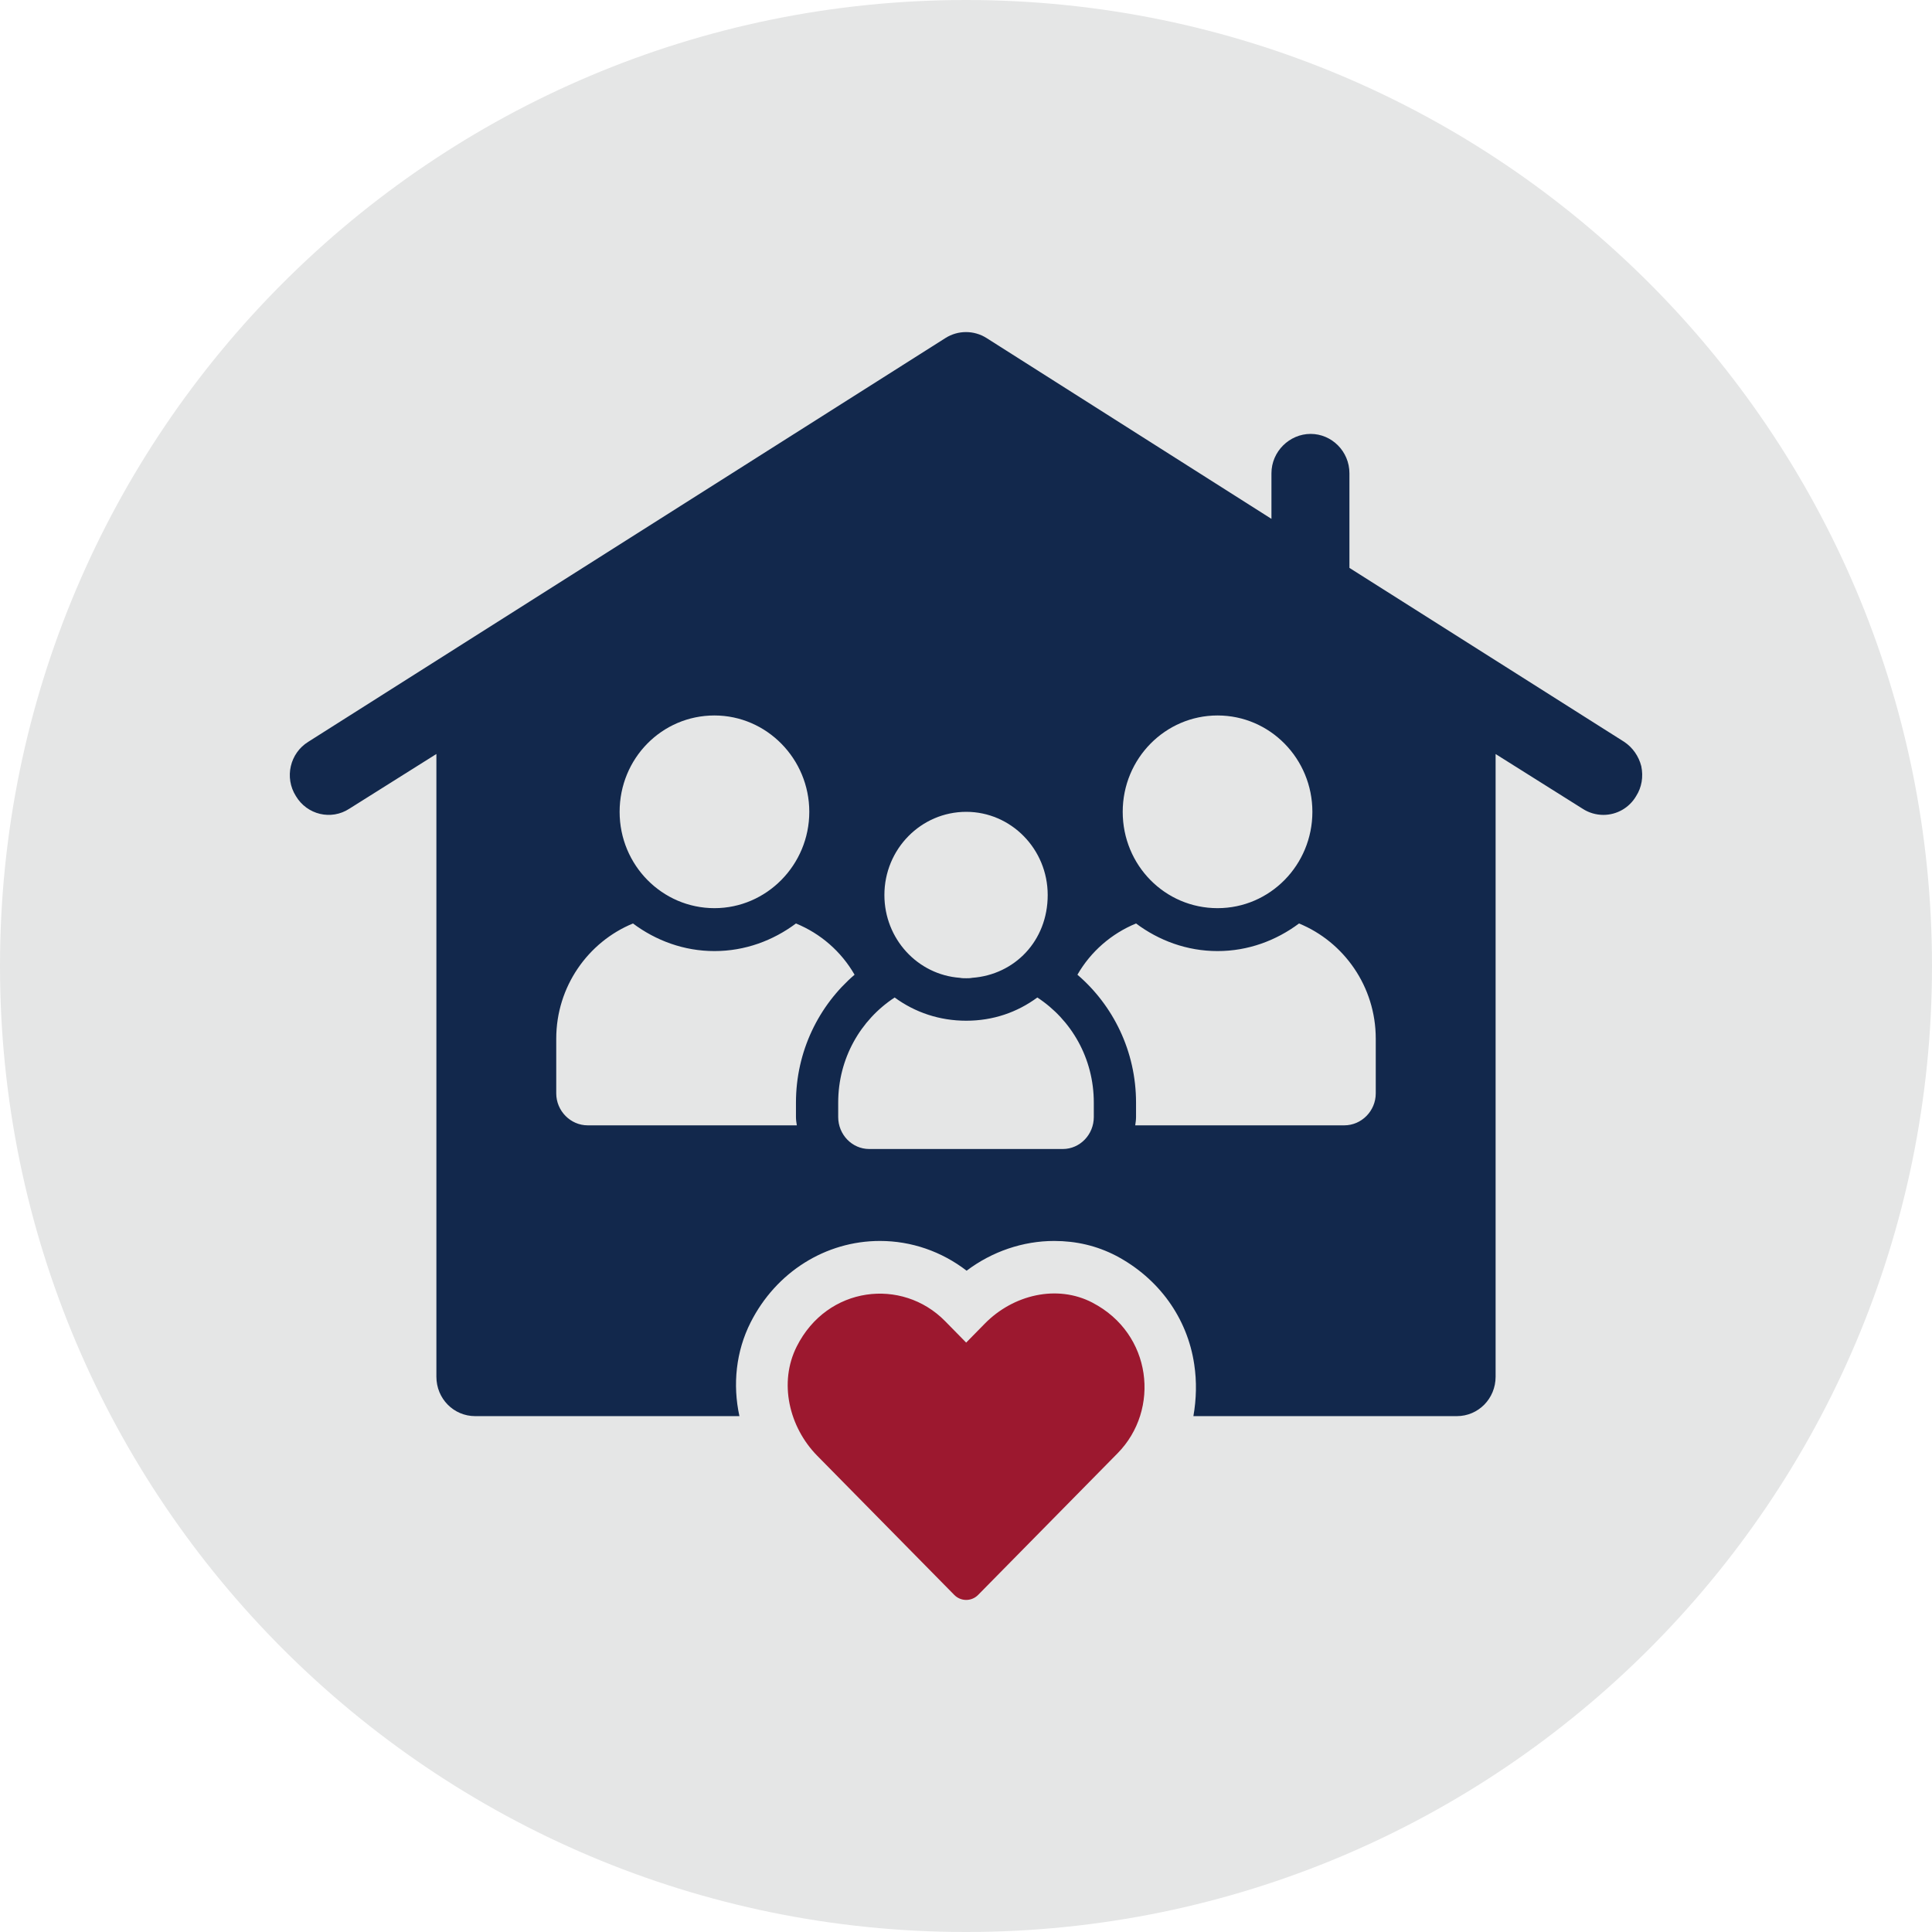
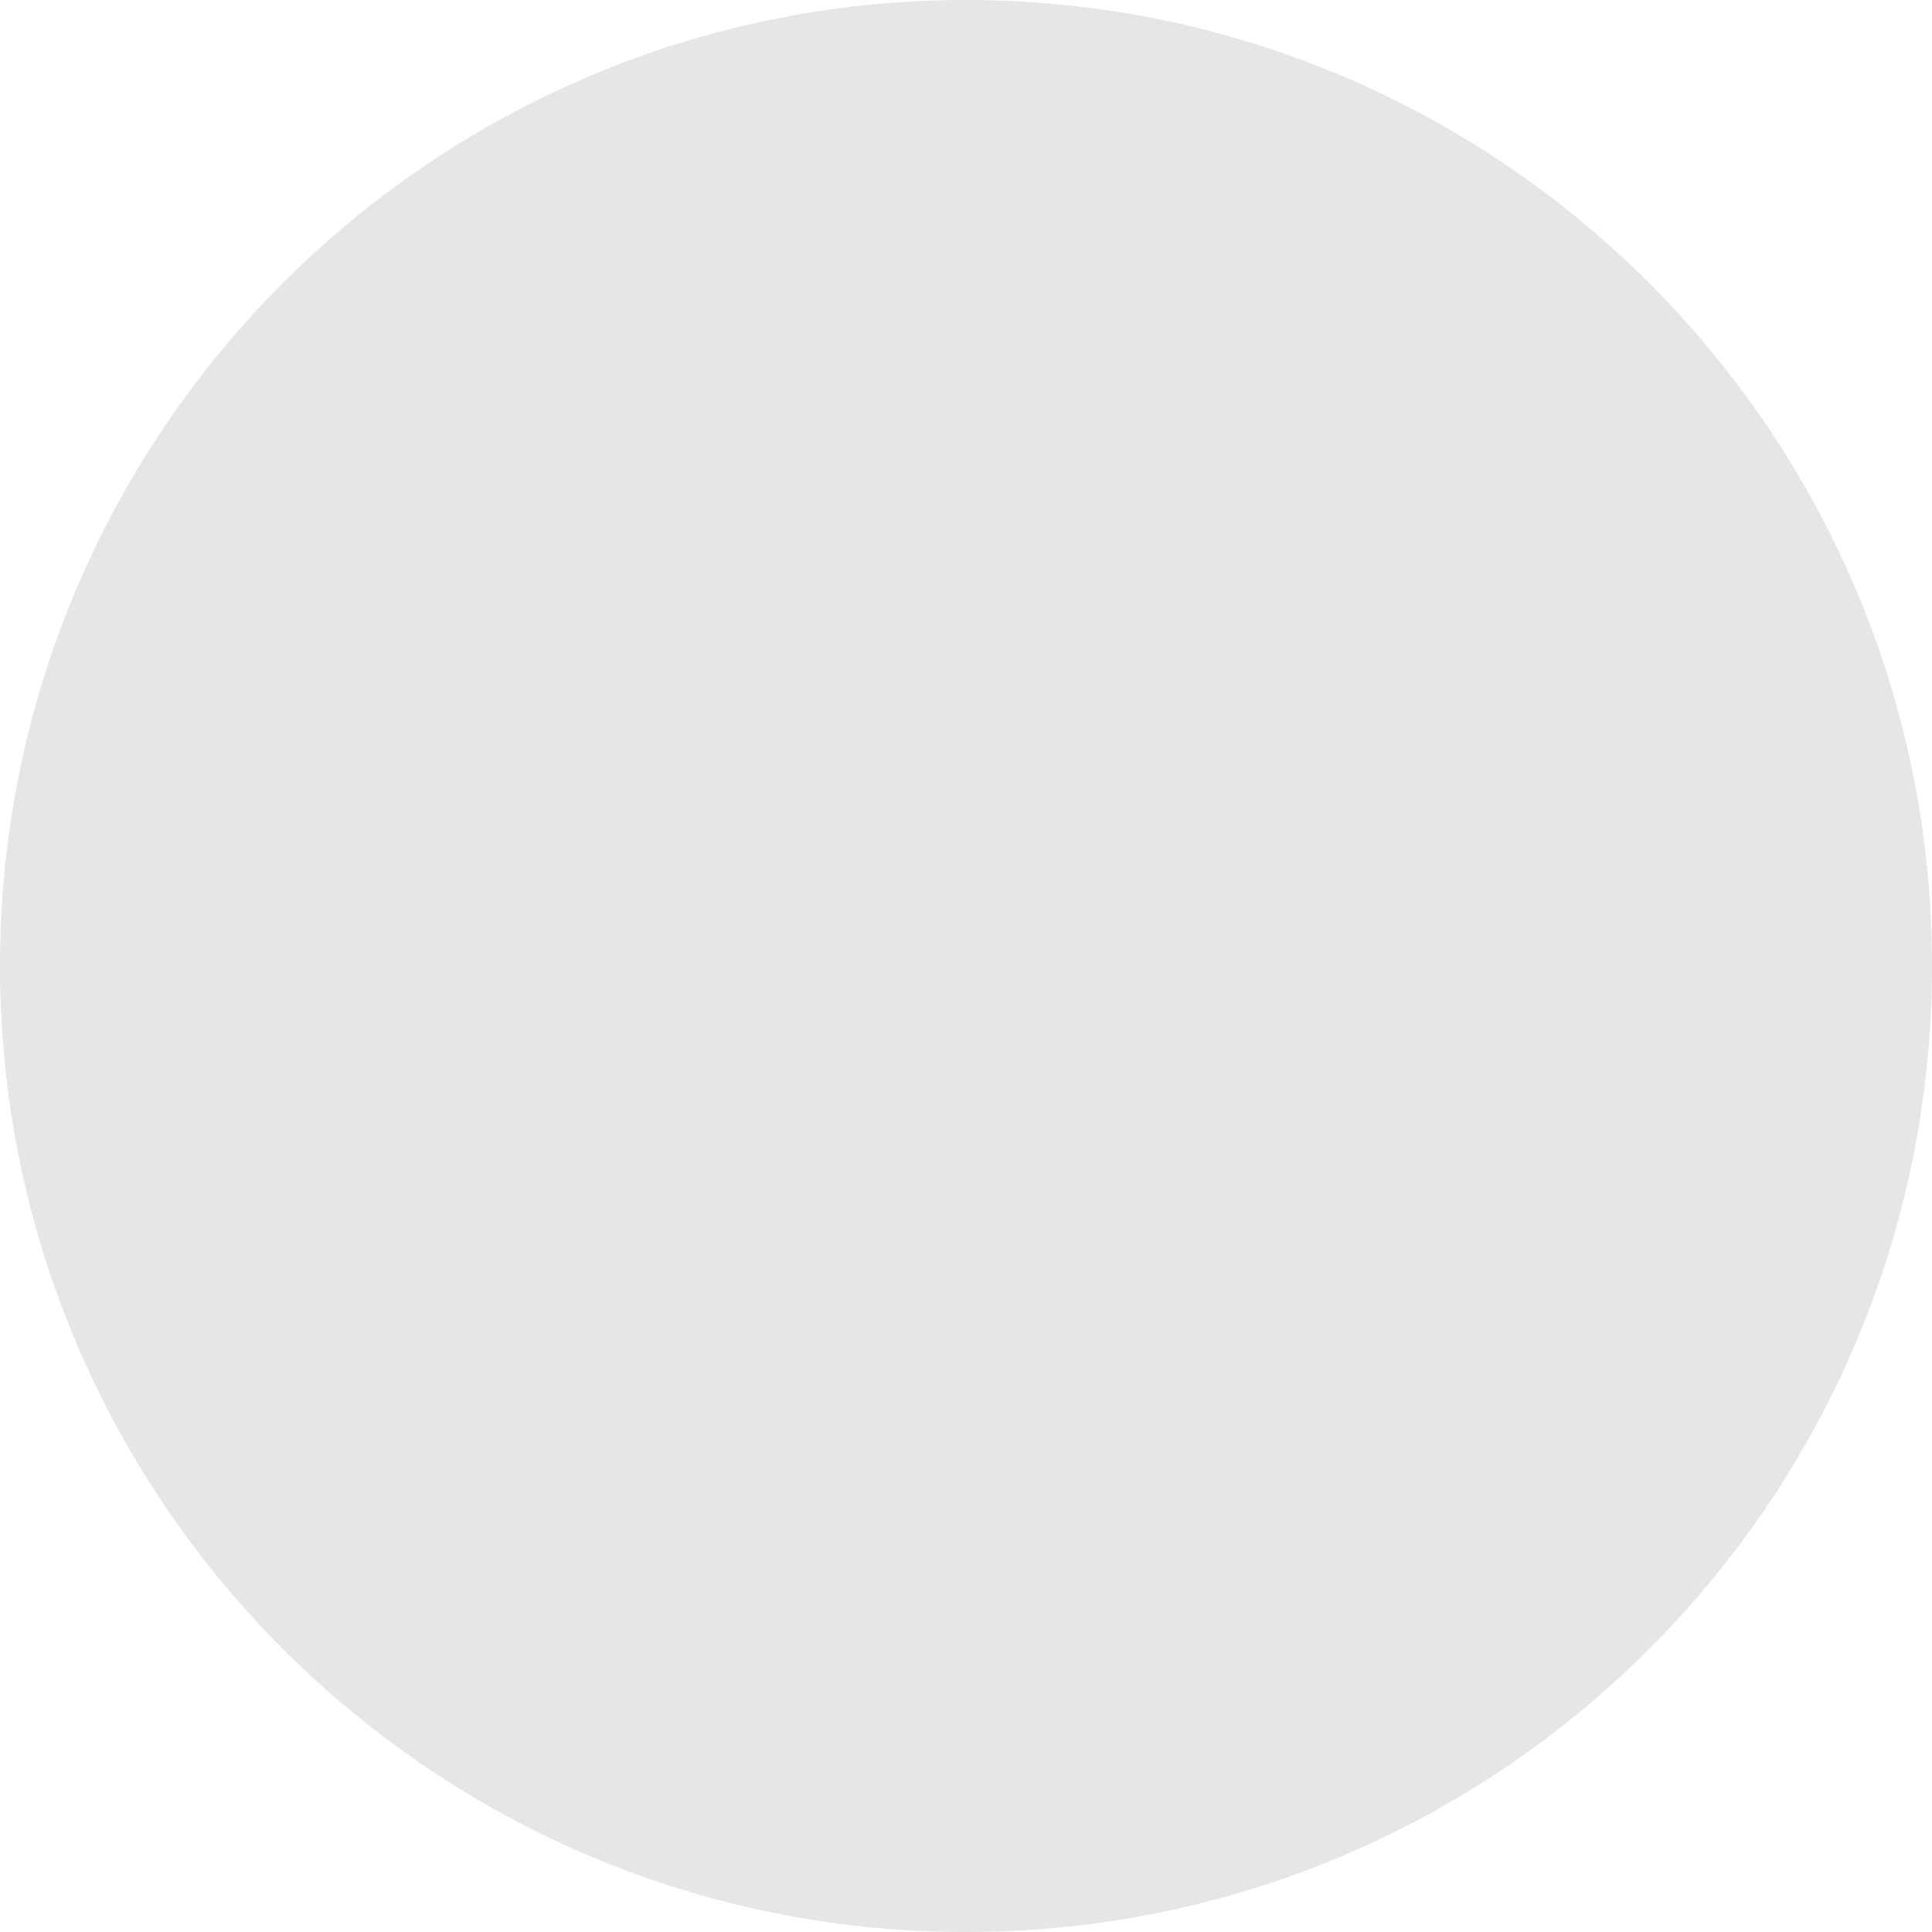
<svg xmlns="http://www.w3.org/2000/svg" width="80" height="80" viewBox="0 0 80 80" fill="none">
  <path d="M0 40C0 17.909 17.909 0 40 0C62.091 0 80 17.909 80 40C80 62.091 62.091 80 40 80C17.909 80 0 62.091 0 40Z" fill="#E5E6E6" />
  <g clip-path="url(#clip0_3001_2254)">
    <path d="M67.963 31.729C67.857 31.313 67.606 30.95 67.248 30.714L55.877 23.515V19.598C55.877 18.691 55.145 17.967 54.271 17.967C53.398 17.967 52.648 18.693 52.648 19.598V21.485L40.847 13.995C40.33 13.669 39.669 13.669 39.153 13.995L12.769 30.714C12.002 31.185 11.77 32.2 12.251 32.962C12.715 33.741 13.714 33.977 14.464 33.488L18.07 31.221V57.007C18.07 57.914 18.785 58.639 19.676 58.639H30.618C30.332 57.333 30.475 55.955 31.082 54.757C32.136 52.672 34.188 51.385 36.437 51.385C37.74 51.385 38.99 51.82 40.026 52.617C41.079 51.82 42.365 51.385 43.65 51.385C44.56 51.385 45.416 51.583 46.22 52.001C47.969 52.926 49.165 54.559 49.451 56.499C49.558 57.206 49.54 57.932 49.416 58.639H60.324C61.217 58.639 61.93 57.912 61.93 57.007V31.223L65.536 33.49C65.785 33.653 66.089 33.743 66.392 33.743C66.945 33.743 67.463 33.453 67.749 32.964C67.981 32.601 68.052 32.167 67.963 31.731V31.729ZM50.416 29.626C52.594 29.626 54.343 31.421 54.343 33.616C54.343 35.81 52.594 37.605 50.416 37.605C48.238 37.605 46.489 35.828 46.489 33.616C46.489 31.403 48.257 29.626 50.416 29.626ZM40.009 33.616C41.866 33.616 43.383 35.157 43.383 37.061C43.383 38.965 42.009 40.361 40.26 40.489C40.171 40.507 40.082 40.507 40.011 40.507C39.922 40.507 39.833 40.507 39.744 40.489C37.995 40.361 36.621 38.875 36.621 37.061C36.621 35.157 38.138 33.616 40.013 33.616H40.009ZM29.584 29.626C31.745 29.626 33.511 31.421 33.511 33.616C33.511 35.81 31.745 37.605 29.584 37.605C27.424 37.605 25.657 35.828 25.657 33.616C25.657 31.403 27.407 29.626 29.584 29.626ZM24.336 46.598C23.623 46.598 23.033 45.999 23.033 45.275V43.008C23.033 40.85 24.355 39.001 26.21 38.239C27.157 38.946 28.317 39.382 29.584 39.382C30.852 39.382 32.012 38.946 32.959 38.239C33.977 38.655 34.833 39.399 35.386 40.361C33.904 41.631 32.959 43.534 32.959 45.656V46.255C32.959 46.363 32.976 46.49 32.995 46.598H24.338H24.336ZM45.292 46.255C45.292 46.979 44.72 47.578 44.007 47.578H35.993C35.28 47.578 34.708 46.979 34.708 46.255V45.656C34.708 43.824 35.635 42.228 37.046 41.304C37.885 41.92 38.903 42.266 40.009 42.266C41.114 42.266 42.115 41.922 42.954 41.304C44.365 42.228 45.292 43.824 45.292 45.656V46.255ZM56.967 45.275C56.967 46.002 56.378 46.598 55.664 46.598H47.007C47.024 46.49 47.041 46.363 47.041 46.255V45.656C47.041 43.534 46.094 41.63 44.614 40.361C45.167 39.399 46.025 38.657 47.041 38.239C47.986 38.946 49.148 39.382 50.416 39.382C51.683 39.382 52.843 38.946 53.79 38.239C55.647 39.001 56.967 40.85 56.967 43.008V45.275Z" fill="#12284C" />
    <path d="M45.238 53.941C43.766 53.173 41.953 53.615 40.784 54.803L40.007 55.594L39.13 54.701C37.352 52.896 34.256 53.246 32.992 55.753C32.238 57.247 32.671 59.09 33.84 60.28L39.514 66.042C39.787 66.319 40.229 66.319 40.502 66.042L46.276 60.178C48.054 58.372 47.708 55.227 45.24 53.943L45.238 53.941Z" fill="#9C182F" />
  </g>
  <defs>
    <clipPath id="clip0_3001_2254">
-       <rect width="56" height="52.5" fill="white" transform="translate(12 13.75)" />
-     </clipPath>
+       </clipPath>
  </defs>
</svg>